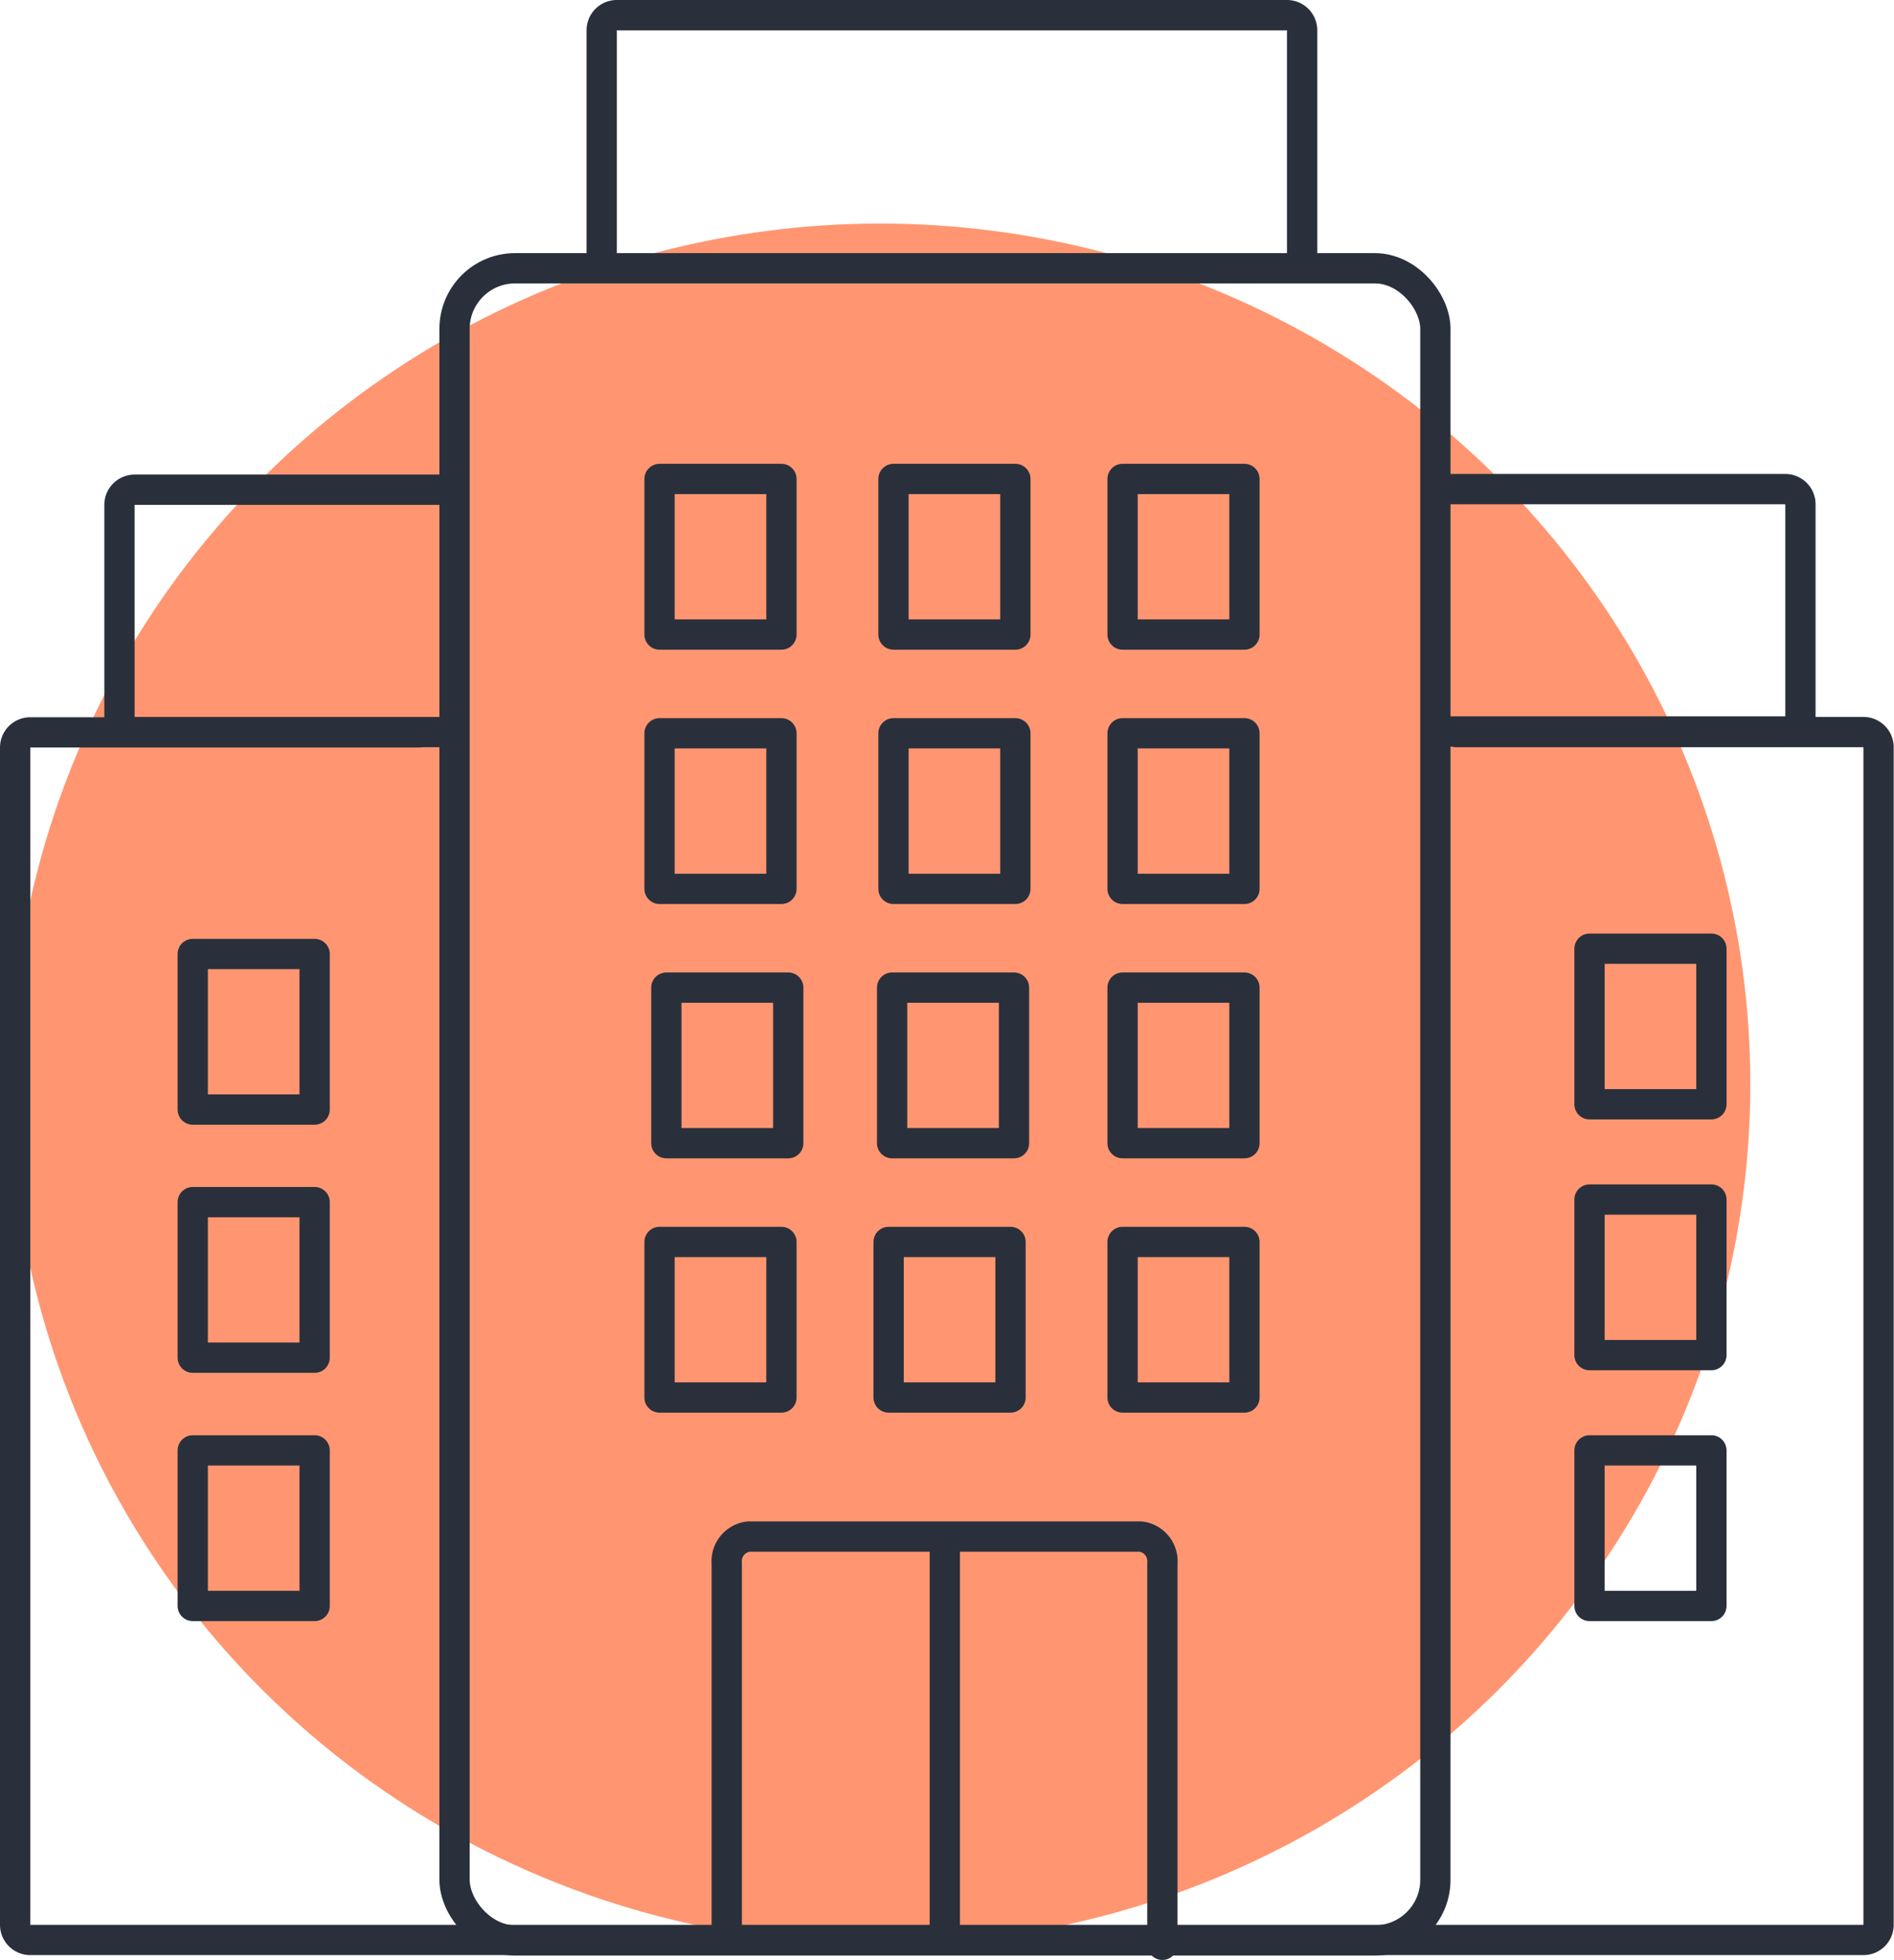
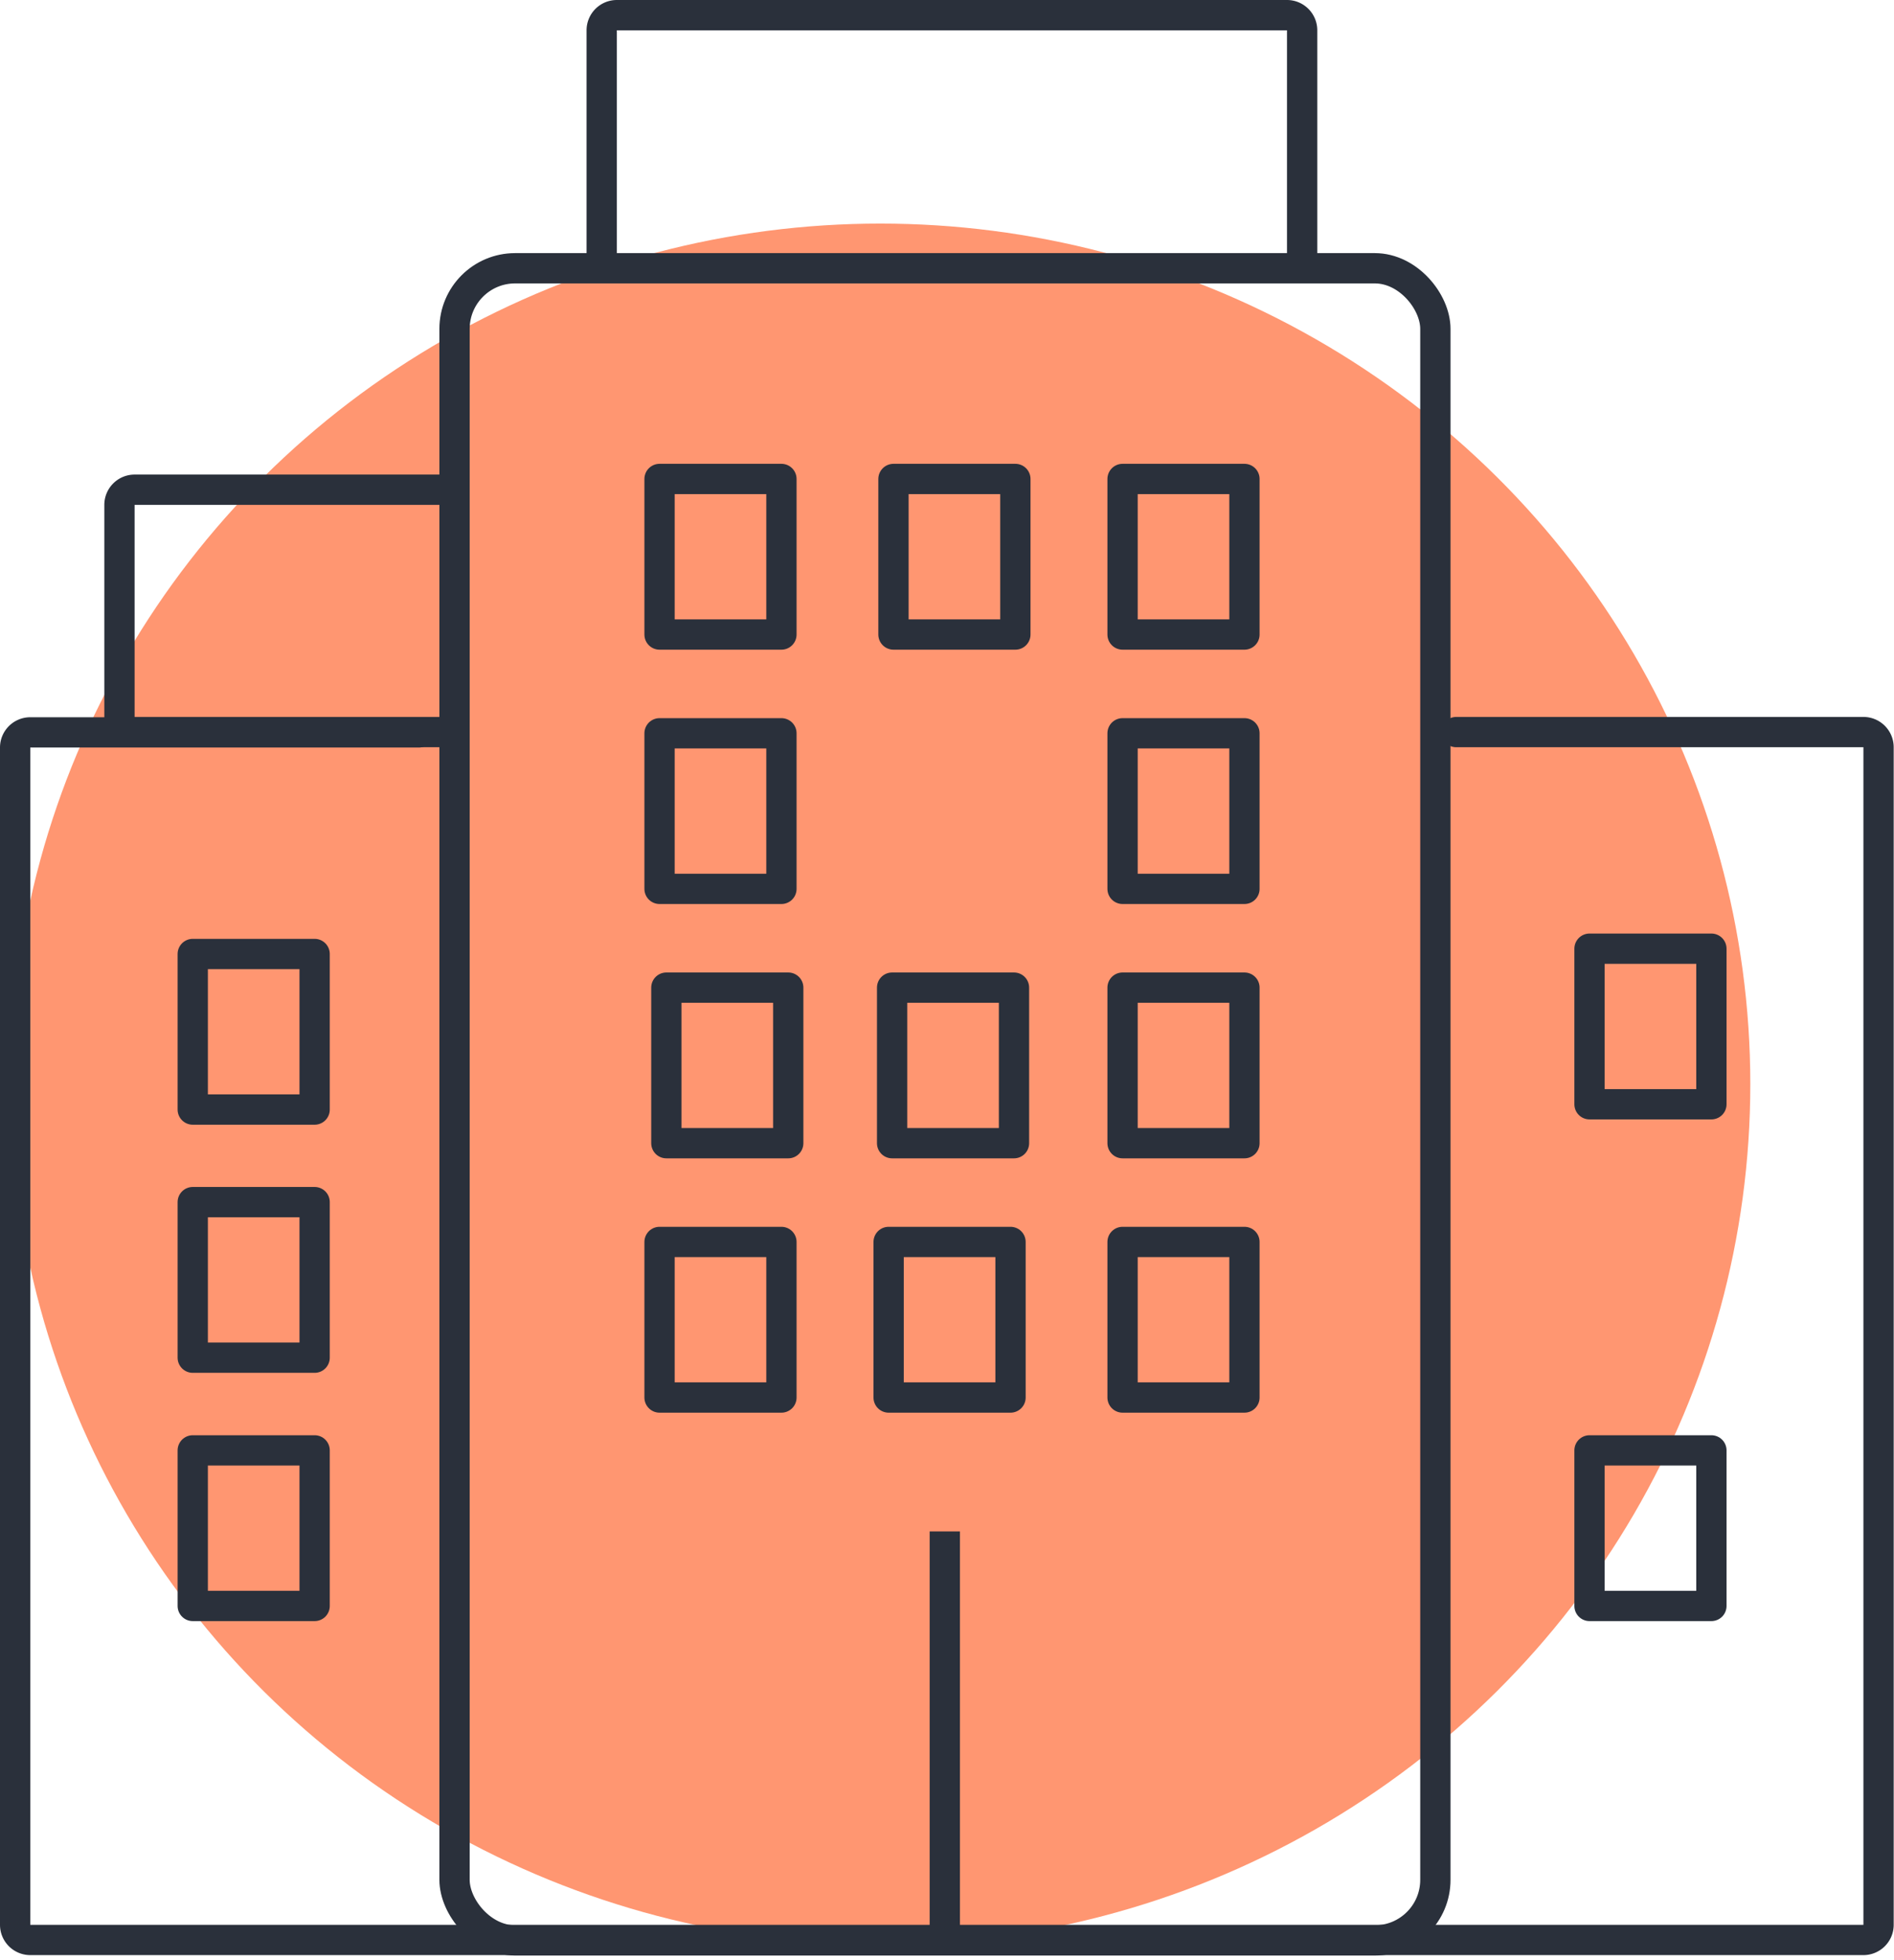
<svg xmlns="http://www.w3.org/2000/svg" id="Layer_1" data-name="Layer 1" viewBox="0 0 125.09 129.39">
  <defs>
    <style>.cls-1{fill:#ff9671;}.cls-2,.cls-3{fill:none;stroke:#2a303b;stroke-linejoin:round;stroke-width:2px;}.cls-2{stroke-linecap:round;}</style>
  </defs>
  <g id="Group_36581" data-name="Group 36581">
    <ellipse id="Ellipse_203" data-name="Ellipse 203" class="cls-1" cx="58.14" cy="71.57" rx="57.46" ry="56.81" />
    <g id="Group_36555" data-name="Group 36555">
      <path id="Path_37513" data-name="Path 37513" class="cls-2" d="M96.18,48.33h26.89a1,1,0,0,1,1,1v77.74a1,1,0,0,1-1,1H2a1,1,0,0,1-1-1V49.35a1,1,0,0,1,1-1H27.66" />
      <path id="Path_37514" data-name="Path 37514" class="cls-2" d="M29.7,48.33H8.89a1,1,0,0,1-1-1v-14a1,1,0,0,1,1-1H29.7" />
-       <path id="Path_37515" data-name="Path 37515" class="cls-2" d="M94.91,32.29h23a1,1,0,0,1,1,1v14a1,1,0,0,1-1,1H95.17" />
      <rect id="Rectangle_1438" data-name="Rectangle 1438" class="cls-2" x="30.02" y="17.71" width="64.78" height="110.39" rx="4" />
      <path id="Path_37516" data-name="Path 37516" class="cls-2" d="M39.74,17.42V2a1,1,0,0,1,1-1H85a1,1,0,0,1,1,1V17.51" />
      <g id="Group_36554" data-name="Group 36554">
-         <path id="Path_37517" data-name="Path 37517" class="cls-2" d="M48,127.74V103.22a1.64,1.64,0,0,1,1.43-1.78H75.34a1.64,1.64,0,0,1,1.43,1.78v25.17" />
        <line id="Line_353" data-name="Line 353" class="cls-3" x1="62.4" y1="127.76" x2="62.4" y2="101.1" />
      </g>
      <rect id="Rectangle_1439" data-name="Rectangle 1439" class="cls-2" x="43.56" y="31.62" width="8.05" height="10.27" />
      <rect id="Rectangle_1440" data-name="Rectangle 1440" class="cls-2" x="104.98" y="95.75" width="8.05" height="10.27" />
-       <rect id="Rectangle_1441" data-name="Rectangle 1441" class="cls-2" x="104.98" y="79.19" width="8.05" height="10.27" />
      <rect id="Rectangle_1442" data-name="Rectangle 1442" class="cls-2" x="43.56" y="81.99" width="8.05" height="10.27" />
      <rect id="Rectangle_1443" data-name="Rectangle 1443" class="cls-2" x="43.56" y="48.41" width="8.05" height="10.27" />
-       <rect id="Rectangle_1444" data-name="Rectangle 1444" class="cls-2" x="59.01" y="48.41" width="8.05" height="10.27" />
      <rect id="Rectangle_1445" data-name="Rectangle 1445" class="cls-2" x="74.14" y="48.41" width="8.05" height="10.27" />
      <rect id="Rectangle_1446" data-name="Rectangle 1446" class="cls-2" x="74.14" y="31.62" width="8.05" height="10.27" />
      <rect id="Rectangle_1447" data-name="Rectangle 1447" class="cls-2" x="59.01" y="31.62" width="8.05" height="10.27" />
      <rect id="Rectangle_1448" data-name="Rectangle 1448" class="cls-2" x="104.98" y="62.63" width="8.05" height="10.27" />
      <rect id="Rectangle_1449" data-name="Rectangle 1449" class="cls-2" x="12.73" y="62.98" width="8.05" height="10.27" />
      <rect id="Rectangle_1450" data-name="Rectangle 1450" class="cls-2" x="12.73" y="95.75" width="8.05" height="10.27" />
      <rect id="Rectangle_1451" data-name="Rectangle 1451" class="cls-2" x="12.73" y="79.36" width="8.05" height="10.27" />
      <rect id="Rectangle_1452" data-name="Rectangle 1452" class="cls-2" x="58.92" y="65.2" width="8.05" height="10.27" />
      <rect id="Rectangle_1453" data-name="Rectangle 1453" class="cls-2" x="44.01" y="65.2" width="8.05" height="10.27" />
      <rect id="Rectangle_1454" data-name="Rectangle 1454" class="cls-2" x="58.69" y="81.99" width="8.05" height="10.27" />
      <rect id="Rectangle_1455" data-name="Rectangle 1455" class="cls-2" x="74.14" y="81.99" width="8.05" height="10.27" />
      <rect id="Rectangle_1456" data-name="Rectangle 1456" class="cls-2" x="74.14" y="65.2" width="8.05" height="10.27" />
    </g>
  </g>
</svg>